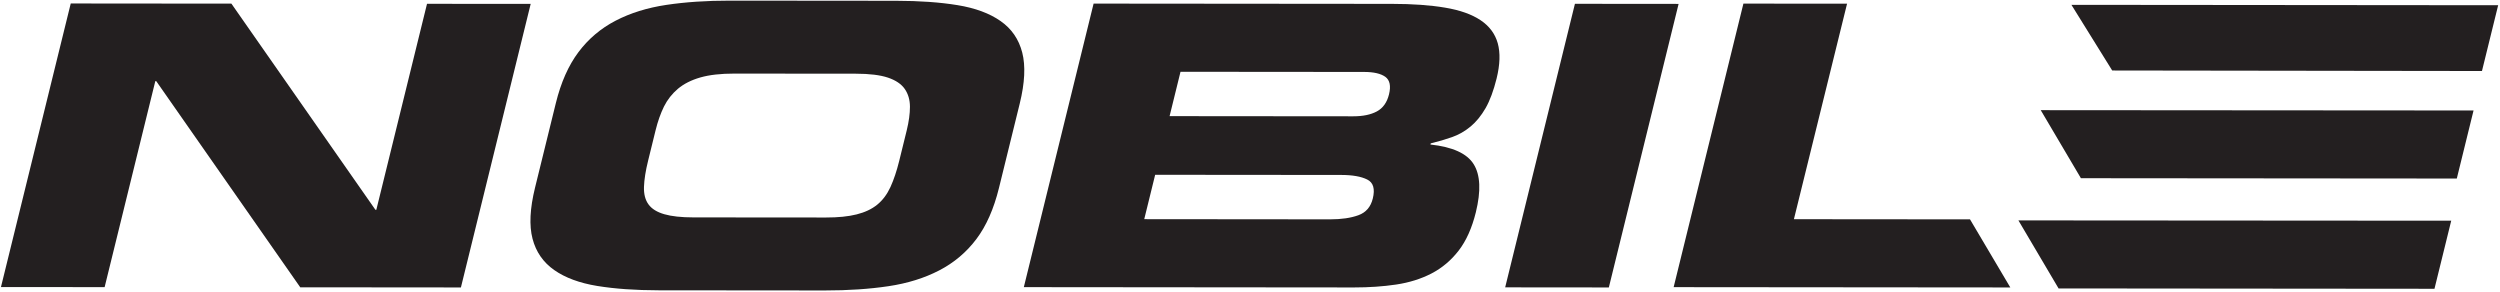
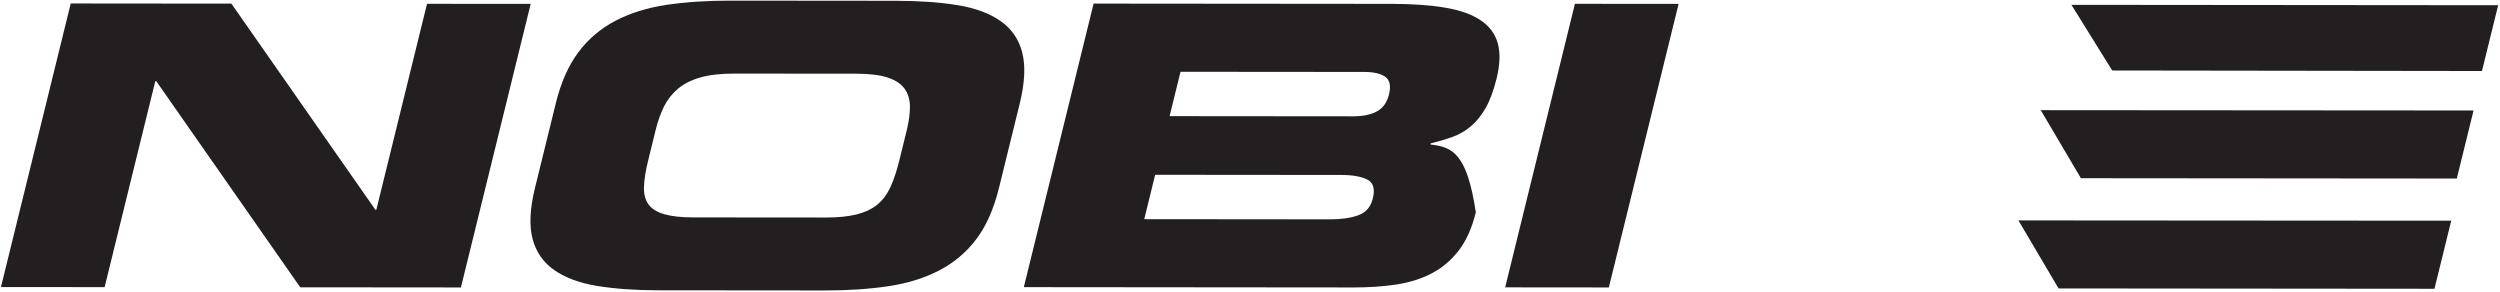
<svg xmlns="http://www.w3.org/2000/svg" width="831px" height="97px" viewBox="0 0 831 97">
  <g id="Page-1" stroke="none" stroke-width="1" fill="none" fill-rule="evenodd">
    <g id="logo" transform="translate(0, -1)" fill="#231F20" fill-rule="nonzero">
      <g id="g3367" transform="translate(415.819, 49.048) scale(-1, 1) rotate(-180) translate(-415.819, -49.048) translate(0.319, 0.548)">
        <polygon id="path3373" points="141.621 95.281 124.771 26.81 124.469 26.809 76.596 95.34 23.195 95.391 0 1.137 34.458 1.106 51.306 69.581 51.611 69.581 99.484 1.049 152.887 1 176.081 95.252" />
        <path d="M301.073,53.195 L298.579,43.065 C297.746,39.685 296.765,36.783 295.663,34.36 C294.539,31.938 293.086,29.991 291.273,28.516 C289.469,27.046 287.183,25.97 284.419,25.28 C281.661,24.584 278.269,24.243 274.238,24.248 L230.184,24.285 C226.15,24.29 222.928,24.635 220.508,25.336 C218.093,26.03 216.335,27.114 215.258,28.586 C214.169,30.064 213.661,32.011 213.739,34.434 C213.819,36.859 214.28,39.763 215.113,43.14 L217.606,53.269 C218.33,56.214 219.261,58.833 220.386,61.133 C221.529,63.425 223.079,65.391 225.023,67.039 C226.983,68.681 229.463,69.935 232.465,70.801 C235.471,71.663 239.254,72.093 243.8,72.088 L284.144,72.051 C288.689,72.049 292.258,71.609 294.839,70.745 C297.413,69.874 299.281,68.618 300.429,66.97 C301.566,65.321 302.141,63.35 302.148,61.058 C302.148,58.758 301.795,56.14 301.073,53.195 M339.474,79.068 C338.341,83.489 335.944,86.986 332.275,89.55 C328.611,92.111 323.851,93.876 317.986,94.834 C312.121,95.796 305.303,96.278 297.548,96.284 L242.325,96.336 C234.569,96.343 227.515,95.873 221.181,94.923 C214.851,93.976 209.209,92.221 204.3,89.666 C199.378,87.113 195.258,83.62 191.946,79.201 C188.633,74.779 186.134,69.141 184.448,62.29 L177.531,34.184 C175.823,27.248 175.545,21.589 176.693,17.203 C177.834,12.82 180.243,9.346 183.904,6.785 C187.559,4.221 192.329,2.459 198.195,1.499 C204.06,0.545 210.878,0.059 218.636,0.051 L273.86,6.11948646e-05 C281.613,-0.006 288.663,0.466 294.998,1.416 C301.335,2.358 306.959,4.114 311.881,6.669 C316.806,9.224 320.919,12.691 324.22,17.069 C327.521,21.449 330.023,27.106 331.731,34.046 L338.648,62.151 C340.33,69.001 340.609,74.636 339.474,79.068" id="path3375" />
-         <path d="M461.387,65.185 C460.724,62.486 459.371,60.598 457.351,59.513 C455.312,58.421 452.706,57.886 449.498,57.888 L388.452,57.943 L392.082,72.688 L453.126,72.633 C456.335,72.631 458.673,72.081 460.183,70.996 C461.661,69.903 462.071,67.971 461.387,65.185 M445.5,38.393 C449.221,38.391 452.108,37.89 454.132,36.879 C456.175,35.881 456.789,33.768 455.998,30.549 C455.31,27.765 453.721,25.916 451.214,25.01 C448.714,24.098 445.591,23.639 441.863,23.64 L380.026,23.698 L383.656,38.448 M491.822,89.828 C488.894,91.785 484.965,93.18 480.036,94.005 C475.115,94.838 469.241,95.255 462.405,95.263 L363.194,95.351 L340,1.103 L449.774,1 C454.751,0.998 459.406,1.319 463.761,1.964 C468.113,2.613 472.036,3.844 475.546,5.663 C479.039,7.481 482.054,10.021 484.56,13.275 C487.065,16.528 488.96,20.759 490.246,25.965 C491.998,33.086 491.757,38.42 489.522,41.983 C487.303,45.536 482.511,47.714 475.158,48.508 L475.257,48.893 C477.779,49.501 480.146,50.194 482.348,50.973 C484.566,51.755 486.608,52.92 488.488,54.483 C490.369,56.043 492.03,58.085 493.485,60.598 C494.924,63.114 496.152,66.414 497.16,70.49 C498.289,75.089 498.413,78.976 497.539,82.144 C496.658,85.31 494.75,87.876 491.822,89.828" id="path3377" />
+         <path d="M461.387,65.185 C460.724,62.486 459.371,60.598 457.351,59.513 C455.312,58.421 452.706,57.886 449.498,57.888 L388.452,57.943 L392.082,72.688 L453.126,72.633 C456.335,72.631 458.673,72.081 460.183,70.996 C461.661,69.903 462.071,67.971 461.387,65.185 M445.5,38.393 C449.221,38.391 452.108,37.89 454.132,36.879 C456.175,35.881 456.789,33.768 455.998,30.549 C455.31,27.765 453.721,25.916 451.214,25.01 C448.714,24.098 445.591,23.639 441.863,23.64 L380.026,23.698 L383.656,38.448 M491.822,89.828 C488.894,91.785 484.965,93.18 480.036,94.005 C475.115,94.838 469.241,95.255 462.405,95.263 L363.194,95.351 L340,1.103 L449.774,1 C454.751,0.998 459.406,1.319 463.761,1.964 C468.113,2.613 472.036,3.844 475.546,5.663 C479.039,7.481 482.054,10.021 484.56,13.275 C487.065,16.528 488.96,20.759 490.246,25.965 C487.303,45.536 482.511,47.714 475.158,48.508 L475.257,48.893 C477.779,49.501 480.146,50.194 482.348,50.973 C484.566,51.755 486.608,52.92 488.488,54.483 C490.369,56.043 492.03,58.085 493.485,60.598 C494.924,63.114 496.152,66.414 497.16,70.49 C498.289,75.089 498.413,78.976 497.539,82.144 C496.658,85.31 494.75,87.876 491.822,89.828" id="path3377" />
        <polygon id="path3379" points="523.186 95.282 500 1.032 534.459 1 557.648 95.251" />
-         <polygon id="path3381" points="595.977 23.686 613.645 95.319 579.19 95.35 556 1.1 667.908 1 654.511 23.634" />
        <polygon id="path3383" points="683.951 0.671 808.899 0.557 814.467 23.188 670.599 23.289" />
        <polygon id="path3385" points="691.375 37.312 816.322 37.203 821.889 59.826 678.021 59.931" />
        <polygon id="path3387" points="688.222 94.941 701.779 73.115 824.686 72.944 830.07 94.81" />
      </g>
    </g>
  </g>
</svg>